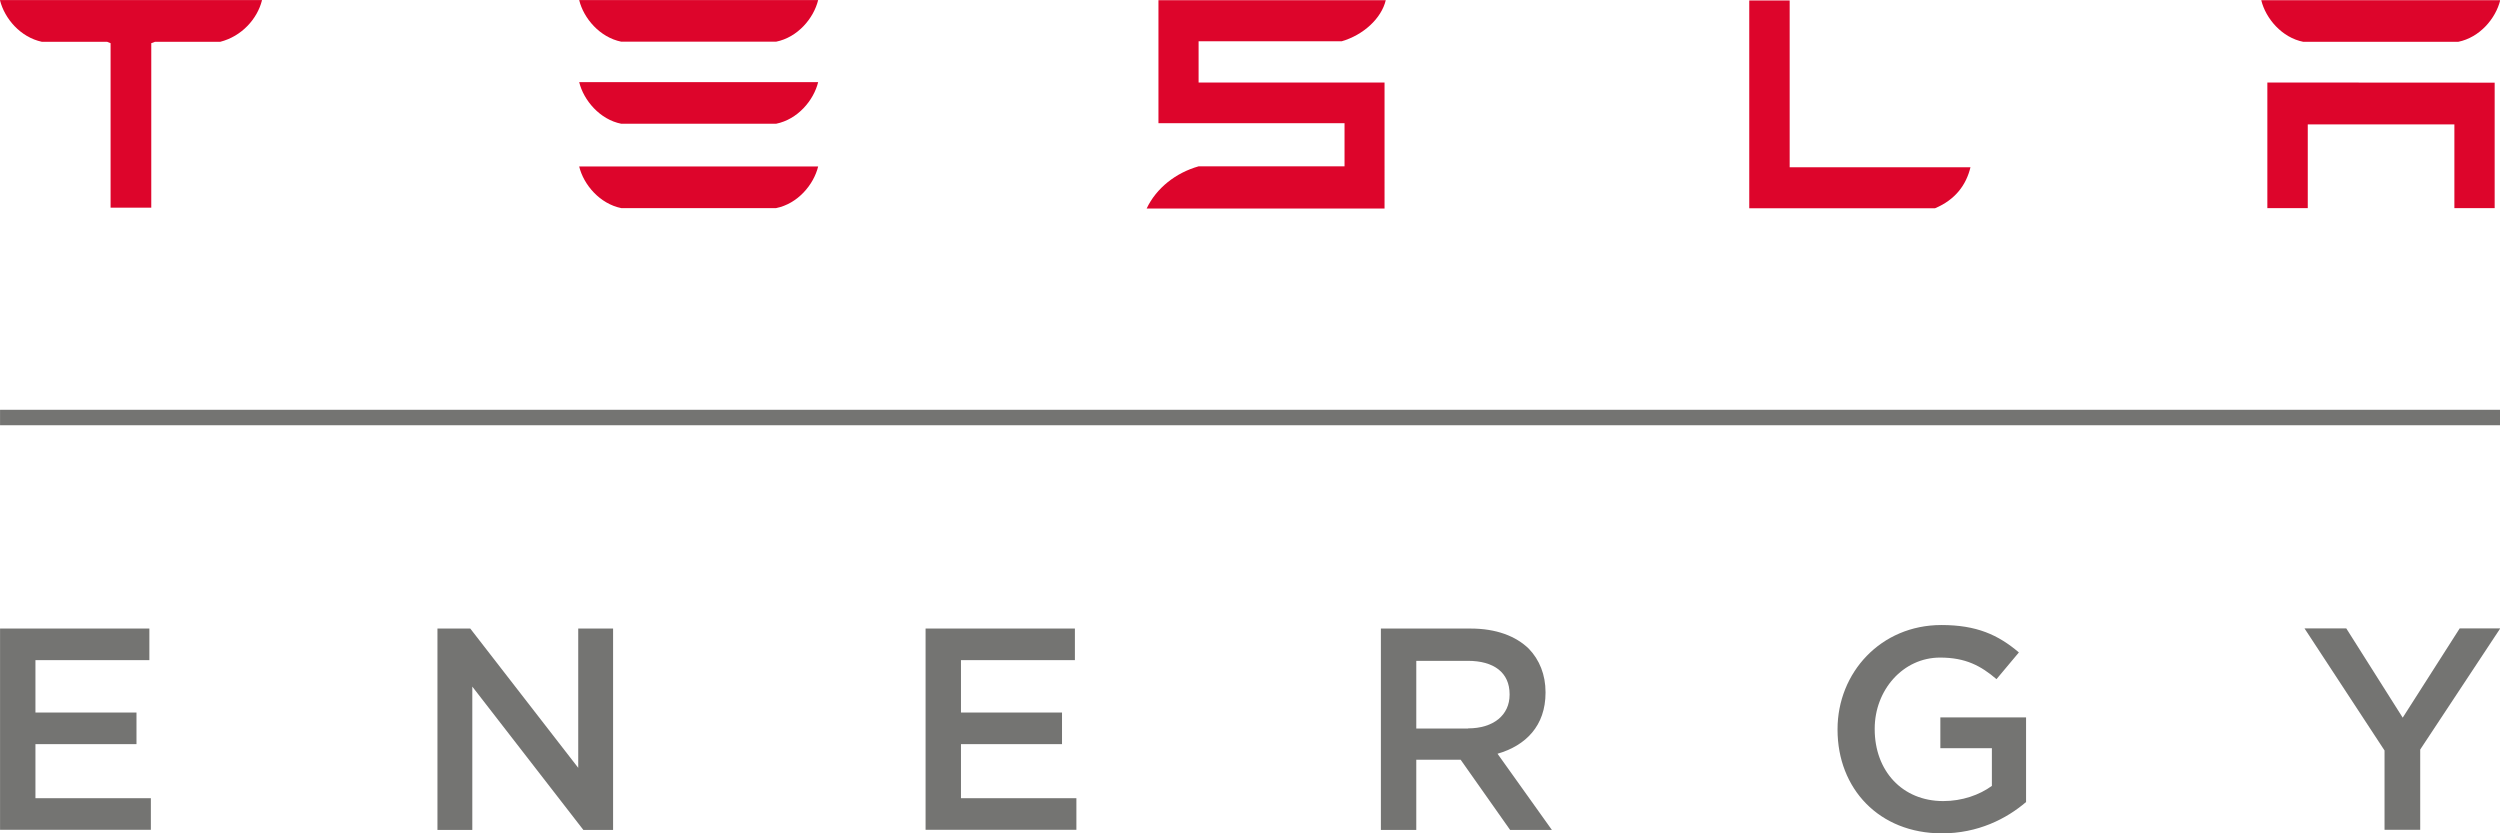
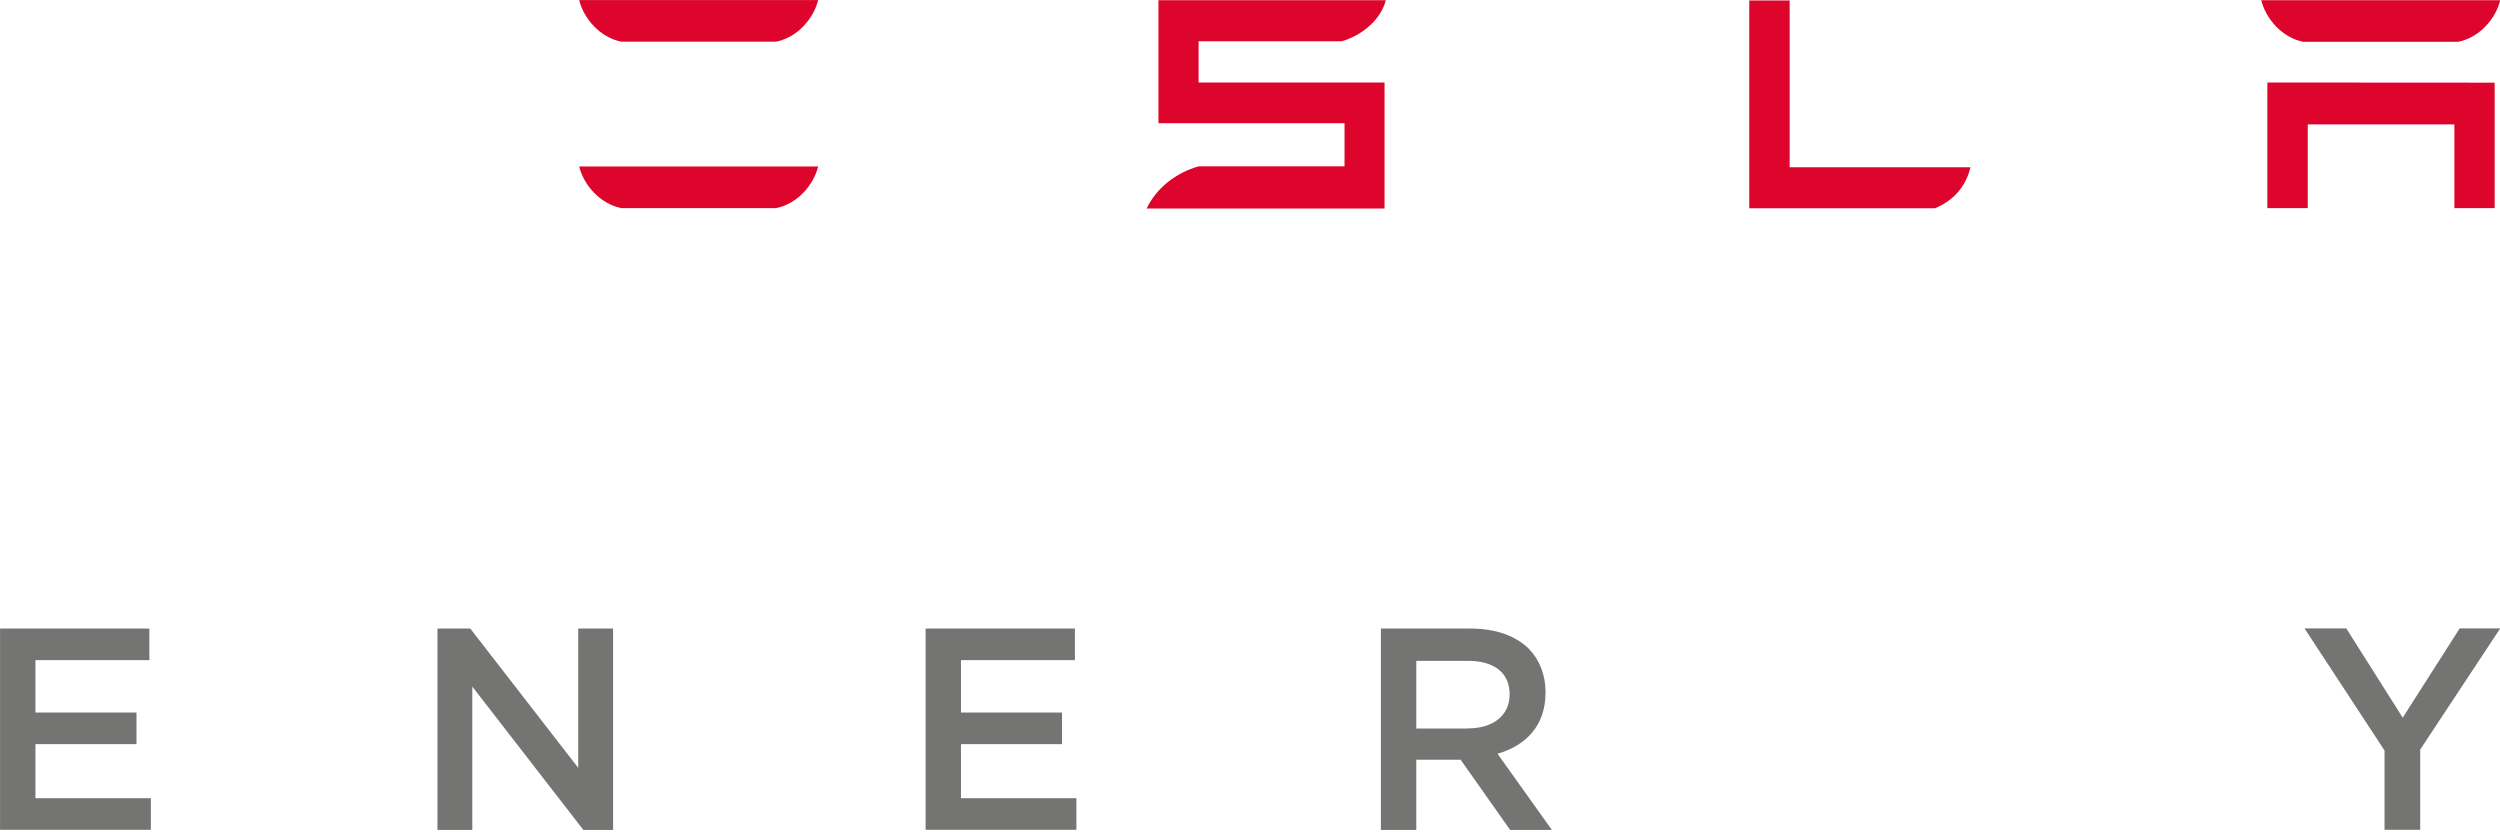
<svg xmlns="http://www.w3.org/2000/svg" xmlns:ns1="http://www.inkscape.org/namespaces/inkscape" xmlns:ns2="http://sodipodi.sourceforge.net/DTD/sodipodi-0.dtd" width="220.086mm" height="73.354mm" viewBox="0 0 220.086 73.354" version="1.1" id="svg5" ns1:version="1.1.2 (b8e25be833, 2022-02-05)" ns2:docname="Tesla Energy 2015.svg">
  <ns2:namedview id="namedview7" pagecolor="#ffffff" bordercolor="#666666" borderopacity="1.0" ns1:pageshadow="2" ns1:pageopacity="0.0" ns1:pagecheckerboard="0" ns1:document-units="mm" showgrid="false" ns1:zoom="0.64052329" ns1:cx="412.94361" ns1:cy="309.12225" ns1:window-width="1920" ns1:window-height="1017" ns1:window-x="-8" ns1:window-y="-8" ns1:window-maximized="1" ns1:current-layer="layer1" />
  <defs id="defs2">
    <style id="style869">.b{fill:#747472;}.c{fill:#dd052b;}</style>
  </defs>
  <g ns1:label="Layer 1" ns1:groupmode="layer" id="layer1" transform="translate(4.296,-66.638)">
    <g id="g934" transform="matrix(1.194,0,0,1.194,-61.401,19.742)">
      <g id="g893">
-         <path class="c" d="m 47.83,39.31 c 0.34,1.34 1.5,2.71 3.09,3.05 h 4.81 l 0.25,0.1 v 12.13 h 3 V 42.46 l 0.27,-0.1 h 4.81 c 1.61,-0.41 2.74,-1.71 3.08,-3.05 V 39.28 H 47.83 Z" id="path873" />
        <path class="c" d="m 190.5,54.63 c 1.5,-0.63 2.3,-1.73 2.61,-3.02 h -13.33 v -12.3 h -2.98 v 15.32 h 13.69 z" id="path875" />
        <path class="c" d="m 136.2,42.32 h 10.55 c 1.59,-0.46 2.93,-1.68 3.25,-3.03 h -16.76 v 9.07 h 13.72 v 3.18 H 136.2 c -1.69,0.48 -3.12,1.61 -3.83,3.11 h 17.54 V 45.36 H 136.2 v -3.03 z" id="path877" />
        <g id="g885">
          <path class="c" d="m 93.63,42.35 h 11.42 c 1.59,-0.32 2.77,-1.72 3.1,-3.07 H 90.53 c 0.33,1.36 1.53,2.75 3.1,3.07" id="path879" />
-           <path class="c" d="m 93.63,48.4 h 11.42 c 1.59,-0.32 2.77,-1.72 3.1,-3.07 H 90.53 c 0.33,1.35 1.53,2.76 3.1,3.07" id="path881" />
          <path class="c" d="m 93.63,54.62 h 11.42 c 1.59,-0.32 2.77,-1.72 3.1,-3.07 H 90.53 c 0.33,1.36 1.53,2.75 3.1,3.07" id="path883" />
        </g>
        <g id="g891">
          <polygon class="c" points="231.76,45.37 215,45.36 215,54.62 217.98,54.62 217.98,48.45 228.79,48.45 228.79,54.62 231.76,54.62 " id="polygon887" />
          <path class="c" d="m 217.65,42.36 h 11.42 c 1.59,-0.32 2.77,-1.72 3.1,-3.07 h -17.62 c 0.33,1.36 1.53,2.76 3.1,3.07" id="path889" />
        </g>
      </g>
-       <rect class="b" x="47.83" y="69.49" width="184.34" height="1.14" id="rect895" />
      <g id="g909">
        <path class="b" d="m 47.83,85.62 h 11.01 v 2.33 h -8.4 v 3.86 h 7.45 v 2.33 h -7.45 v 3.99 h 8.51 v 2.33 H 47.83 V 85.61 Z" id="path897" />
        <path class="b" d="m 80.08,85.62 h 2.42 l 7.96,10.27 V 85.62 h 2.57 v 14.85 H 90.84 L 82.65,89.9 v 10.57 h -2.57 z" id="path899" />
        <path class="b" d="m 116.07,85.62 h 11.01 v 2.33 h -8.4 v 3.86 h 7.45 v 2.33 h -7.45 v 3.99 h 8.51 v 2.33 H 116.07 V 85.61 Z" id="path901" />
        <path class="b" d="m 149.64,85.62 h 6.62 c 1.87,0 3.33,0.55 4.29,1.49 0.78,0.81 1.23,1.91 1.23,3.2 v 0.04 c 0,2.44 -1.46,3.9 -3.54,4.5 l 4.01,5.62 h -3.08 l -3.65,-5.18 h -3.27 v 5.18 h -2.61 z m 6.43,7.36 c 1.87,0 3.06,-0.98 3.06,-2.48 v -0.04 c 0,-1.59 -1.15,-2.46 -3.08,-2.46 h -3.8 v 4.99 h 3.82 z" id="path903" />
-         <path class="b" d="m 183.31,93.08 v -0.04 c 0,-4.16 3.18,-7.68 7.66,-7.68 2.59,0 4.18,0.72 5.71,2.02 l -1.65,1.97 c -1.15,-0.98 -2.27,-1.59 -4.16,-1.59 -2.74,0 -4.82,2.4 -4.82,5.24 v 0.04 c 0,3.06 2.02,5.3 5.05,5.3 1.4,0 2.67,-0.45 3.59,-1.12 v -2.78 h -3.8 v -2.27 h 6.32 v 6.24 c -1.46,1.25 -3.56,2.31 -6.2,2.31 -4.65,0 -7.7,-3.31 -7.7,-7.64 z" id="path905" />
        <path class="b" d="m 223.64,94.61 -5.9,-9 h 3.08 l 4.16,6.58 4.2,-6.58 h 2.99 l -5.9,8.93 v 5.92 h -2.63 V 94.6 Z" id="path907" />
      </g>
    </g>
  </g>
</svg>